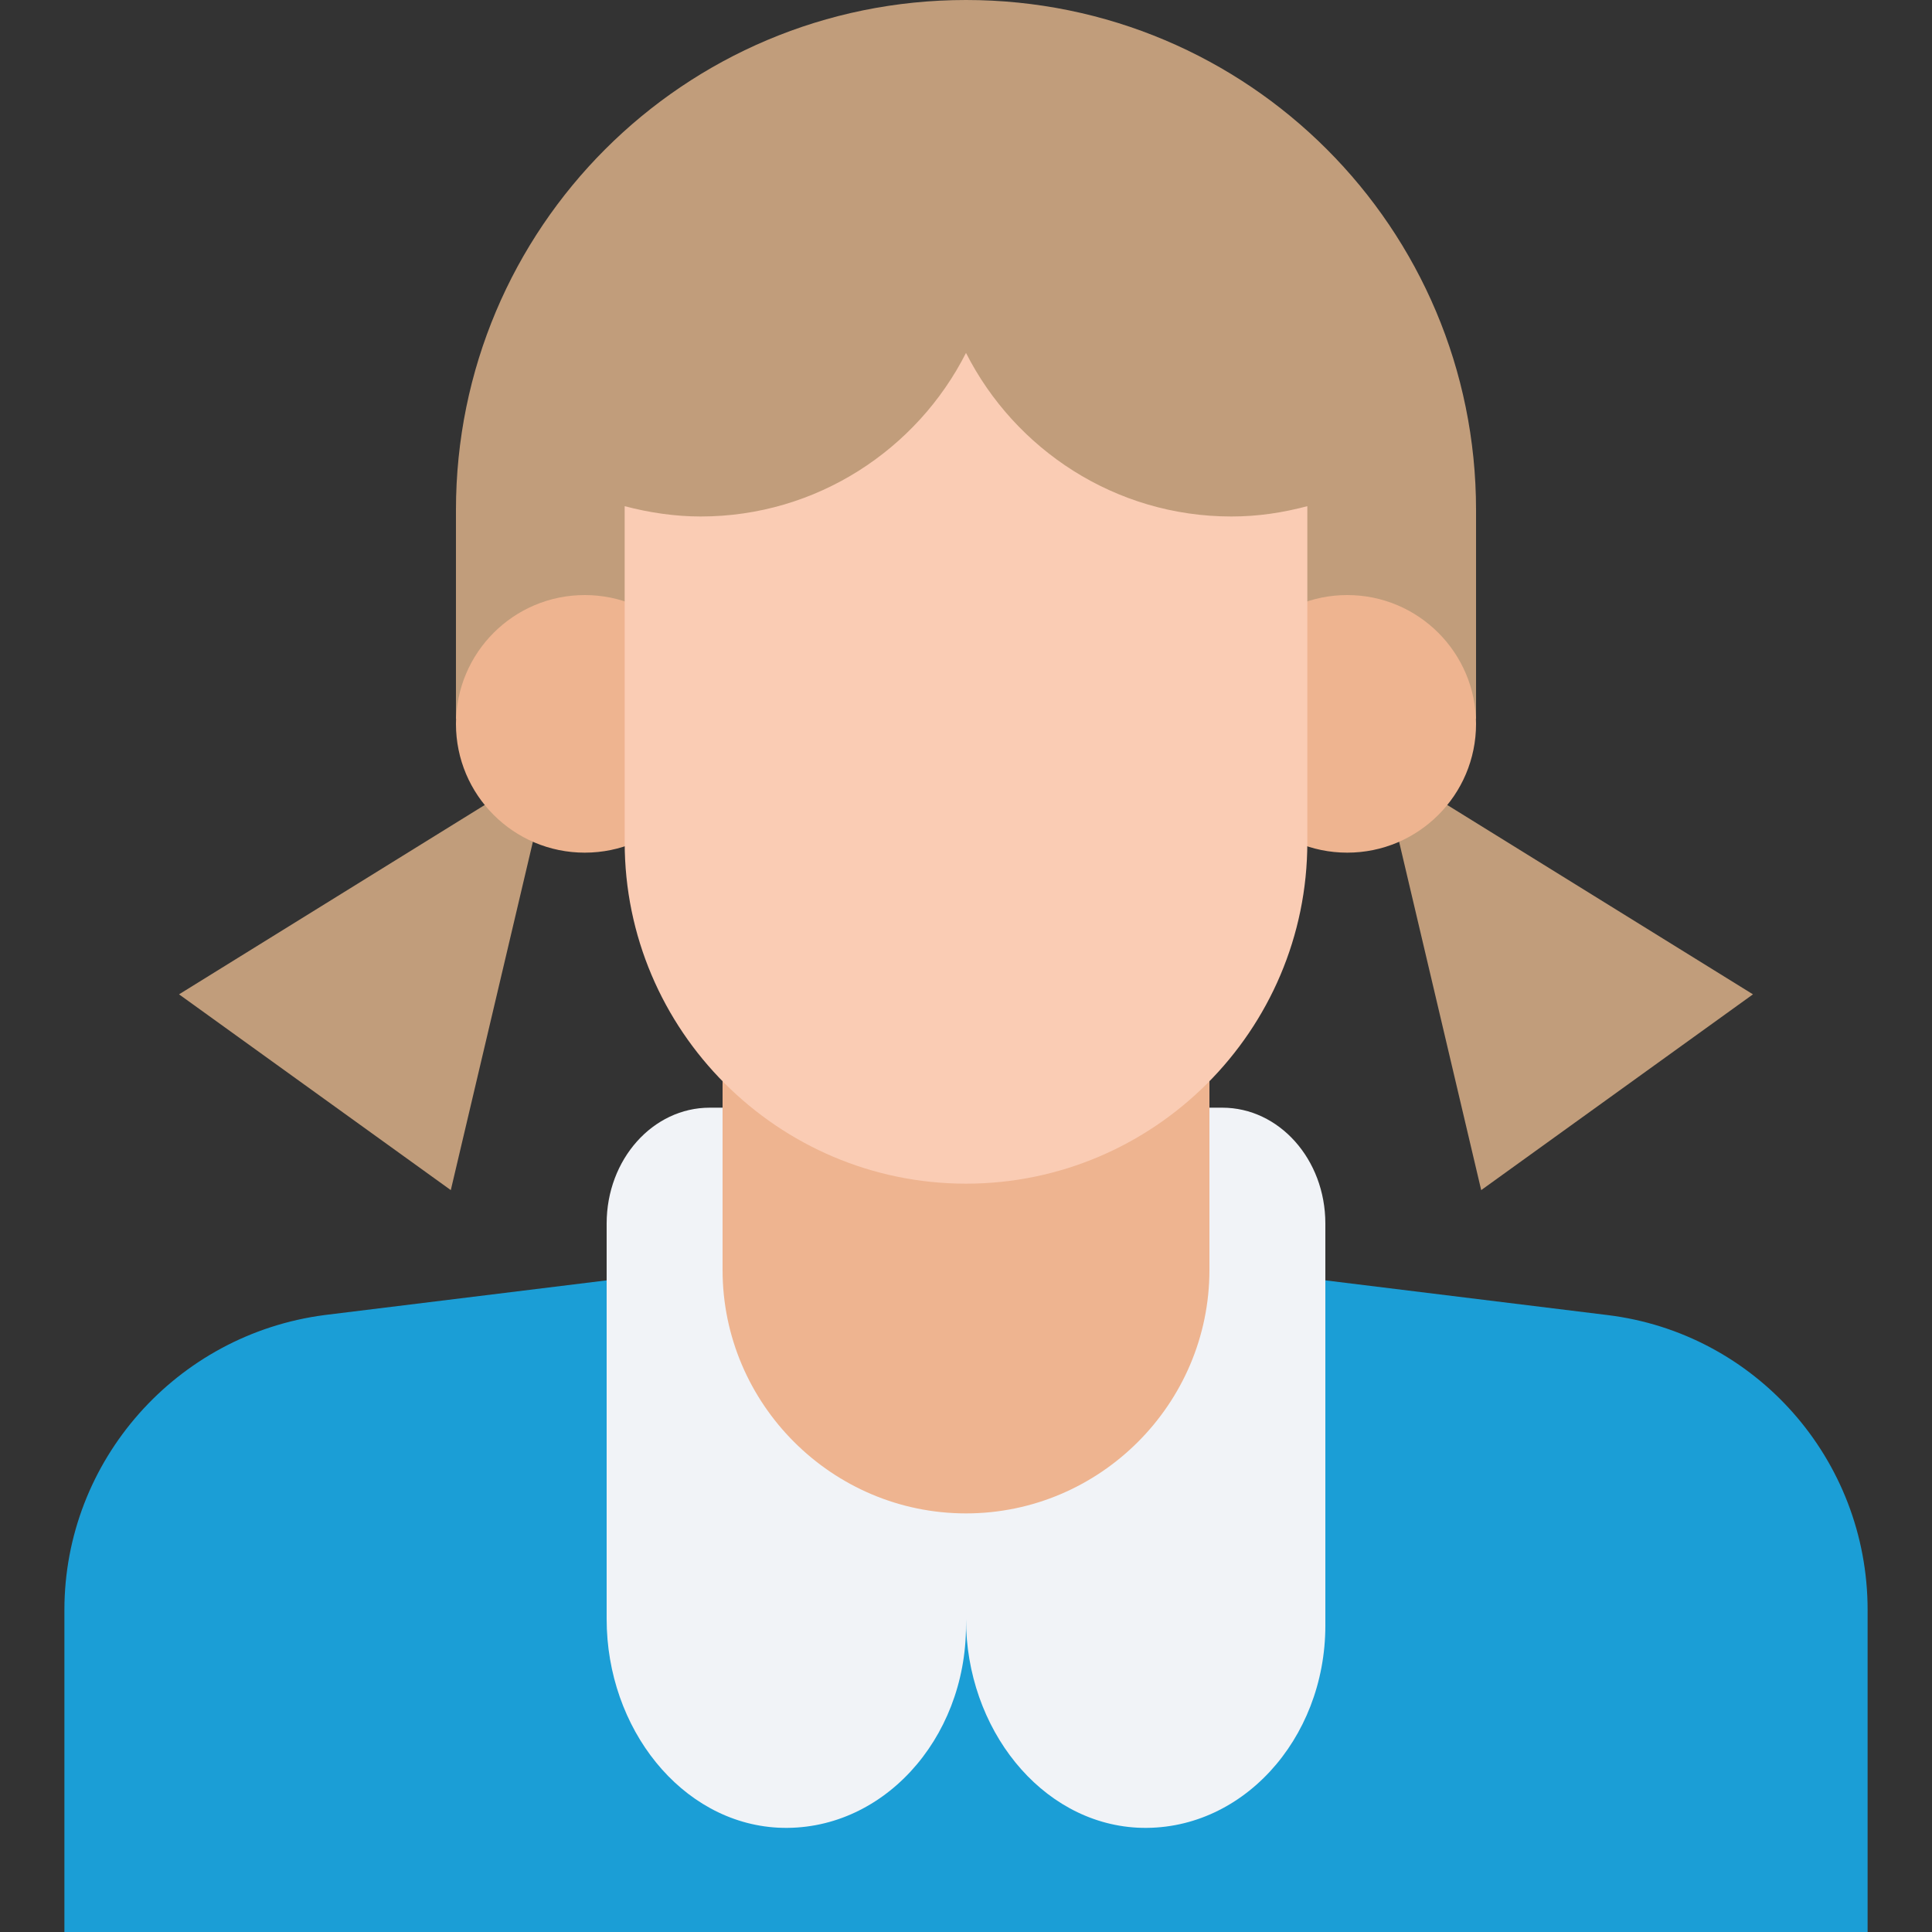
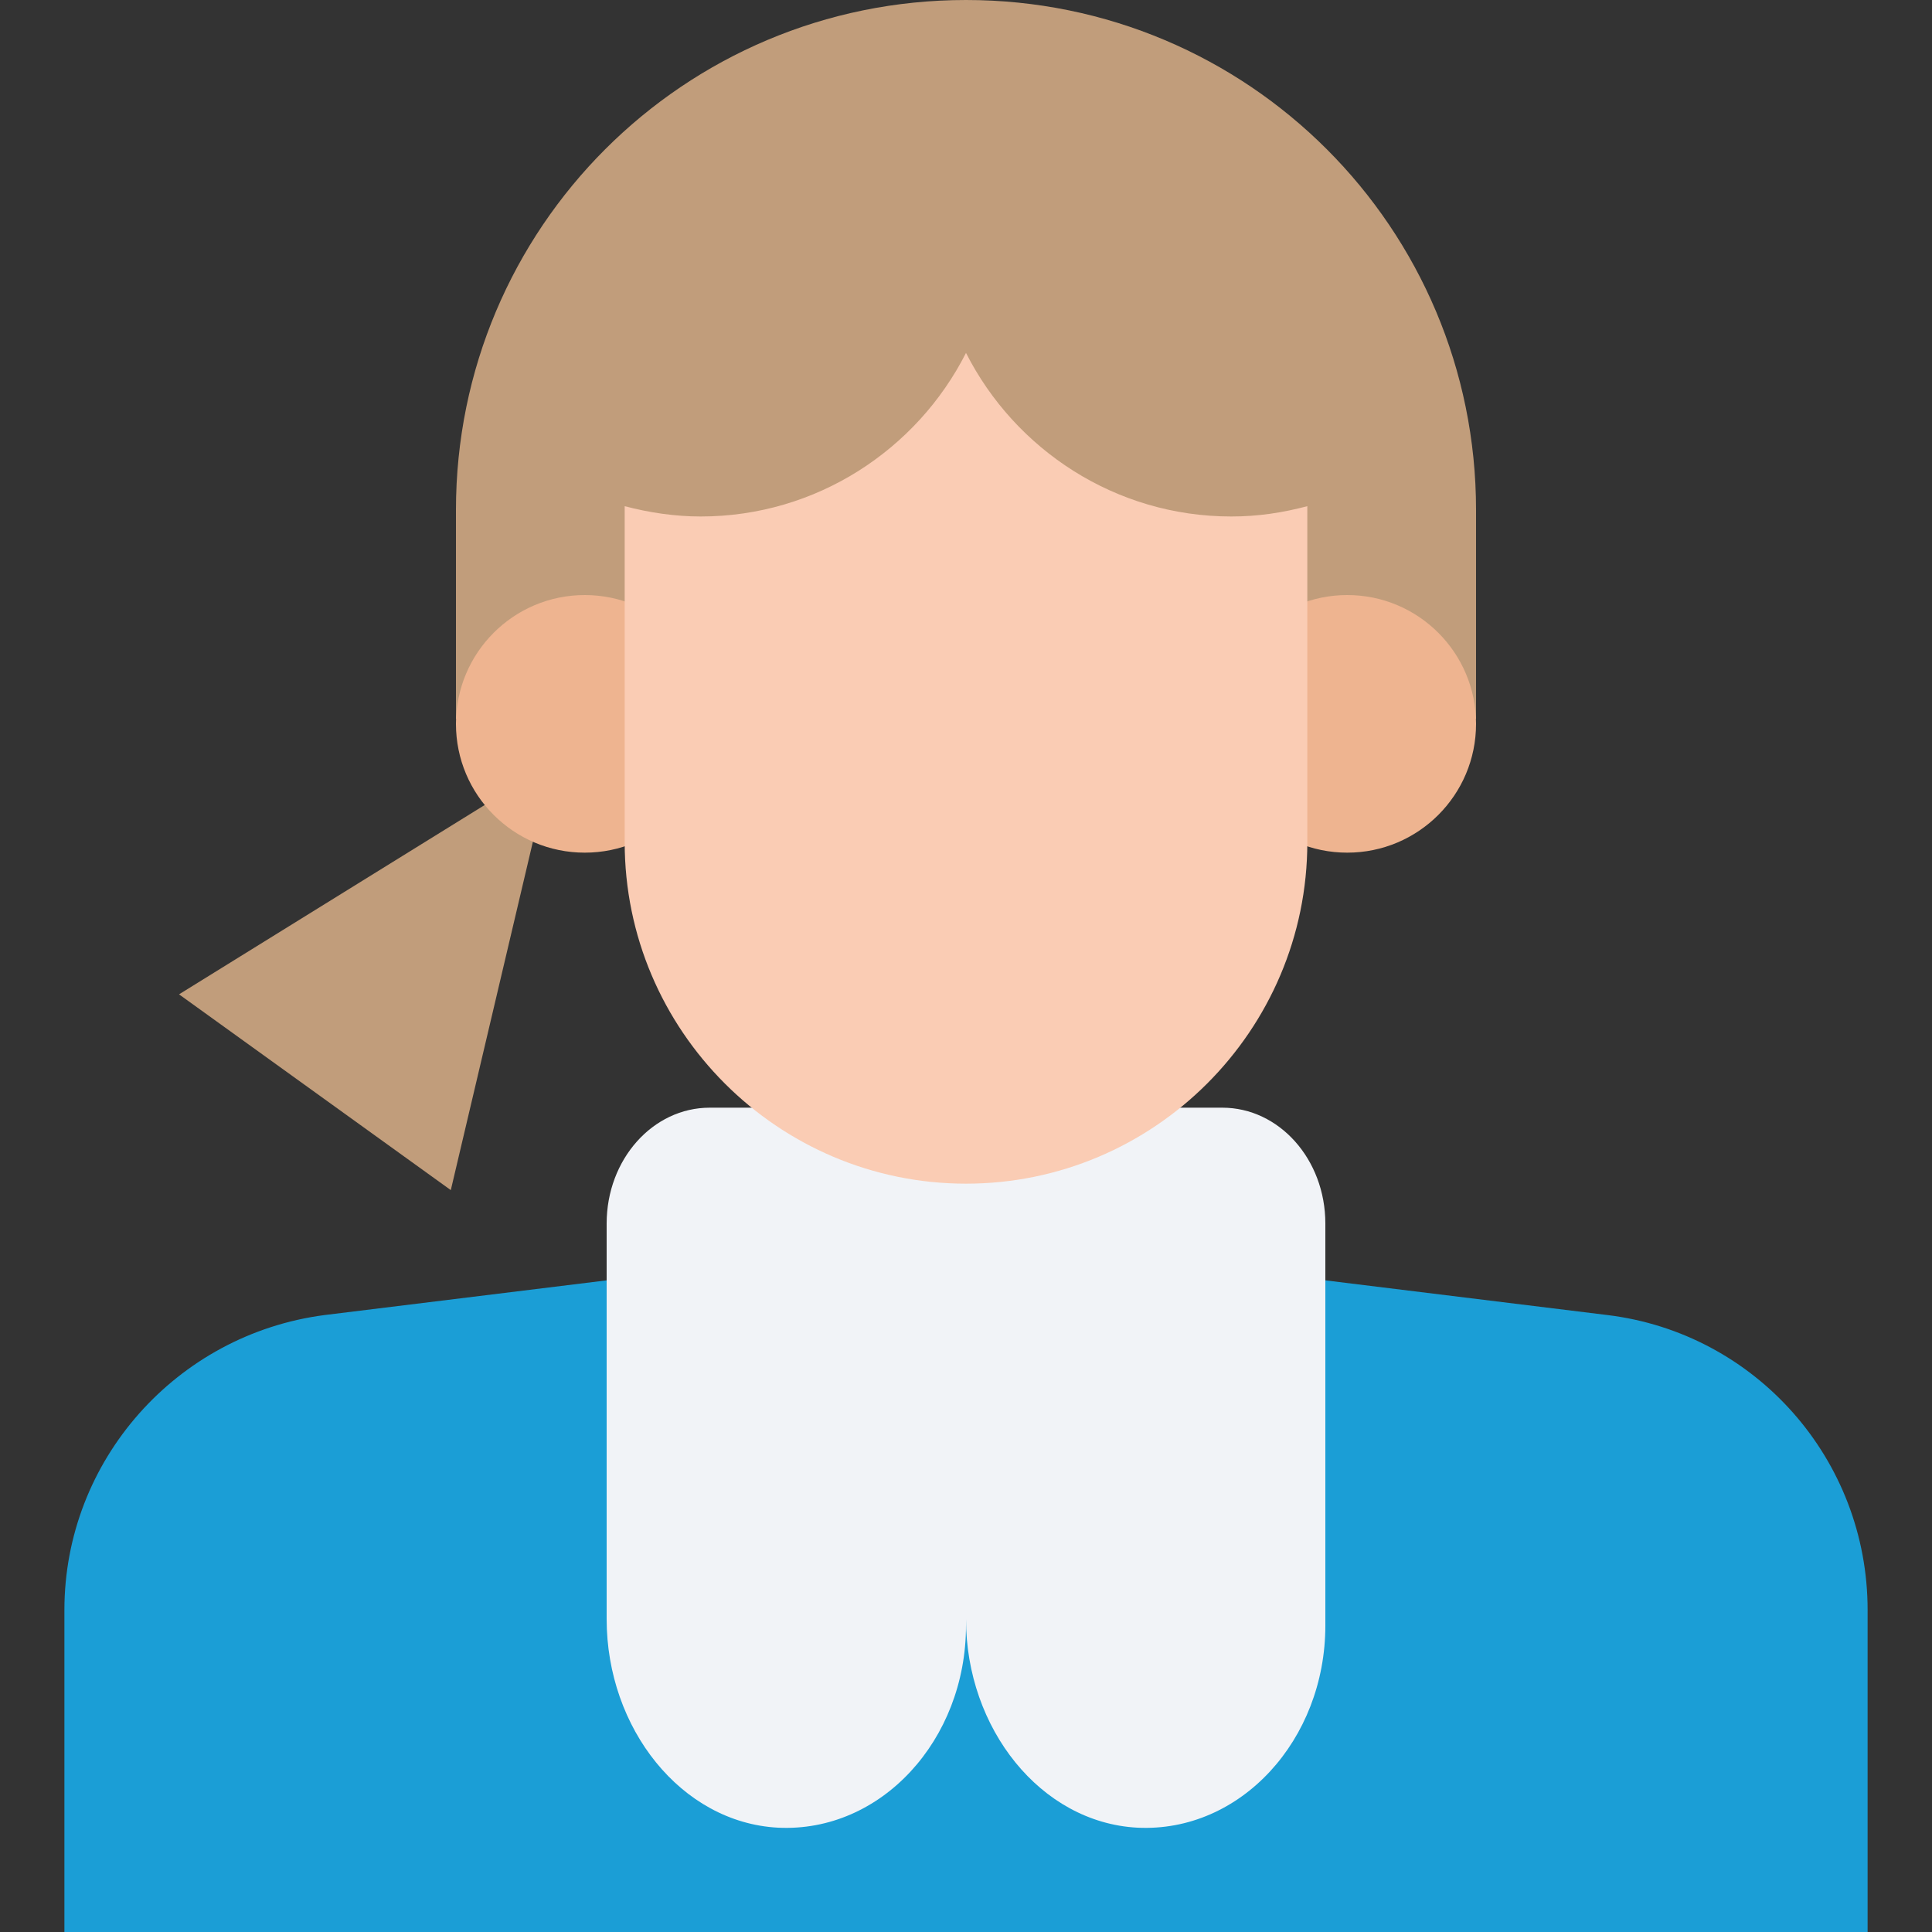
<svg xmlns="http://www.w3.org/2000/svg" height="800px" width="800px" version="1.1" id="Layer_1" viewBox="0 0 508.609 508.609" xml:space="preserve">
  <rect x="0" y="0" width="508.609" height="508.609" fill="#333333" stroke="none" />
  <path style="fill:#1B9ED6;" d="M491.656,508.609H16.954v-84.768c0-39.332,29.499-72.562,68.493-77.648l104.774-12.885h128.17  l104.774,12.885c38.993,4.747,68.493,37.976,68.493,77.648V508.609z" />
  <g>
    <path style="fill:#F1F3F7;" d="M186.829,291.603c-14.919,0-27.126,13.563-27.126,30.517v104.095   c0,28.821,19.666,53.574,45.097,54.93c27.126,1.356,49.505-23.057,49.505-53.234V291.603H186.829z" />
    <path style="fill:#F1F3F7;" d="M321.78,291.603h-67.476v134.612c0,28.821,19.666,53.574,45.097,54.93   c27.126,1.356,49.505-23.057,49.505-53.234V322.119C348.906,305.166,336.699,291.603,321.78,291.603z" />
  </g>
  <g>
    <polygon style="fill:#C19D7B;" points="118.675,313.303 145.123,201.07 47.131,261.764  " />
-     <polygon style="fill:#C19D7B;" points="389.934,313.303 363.486,201.07 461.478,261.764  " />
    <path style="fill:#C19D7B;" d="M388.577,189.203v-54.93C388.577,60.016,328.562,0,254.305,0l0,0   c-74.257,0-134.273,60.016-134.273,134.273v54.93H388.577z" />
  </g>
  <g>
    <circle style="fill:#EEB490;" cx="153.939" cy="190.559" r="33.907" />
    <circle style="fill:#EEB490;" cx="354.67" cy="190.559" r="33.907" />
-     <path style="fill:#EEB490;" d="M190.22,242.776v91.55c0,35.264,28.821,64.085,64.085,64.085s64.085-28.821,64.085-64.085v-91.55   H190.22z" />
  </g>
  <path style="fill:#FACCB4;" d="M324.154,135.968c-30.517,0-56.964-17.632-69.849-43.062c-12.885,25.43-39.332,43.062-69.849,43.062  c-6.781,0-13.563-1.017-20.005-2.713v88.498c0,49.505,40.35,89.854,89.854,89.854l0,0c49.505,0,89.854-40.35,89.854-89.854v-88.498  C337.717,134.951,331.274,135.968,324.154,135.968z" />
</svg>